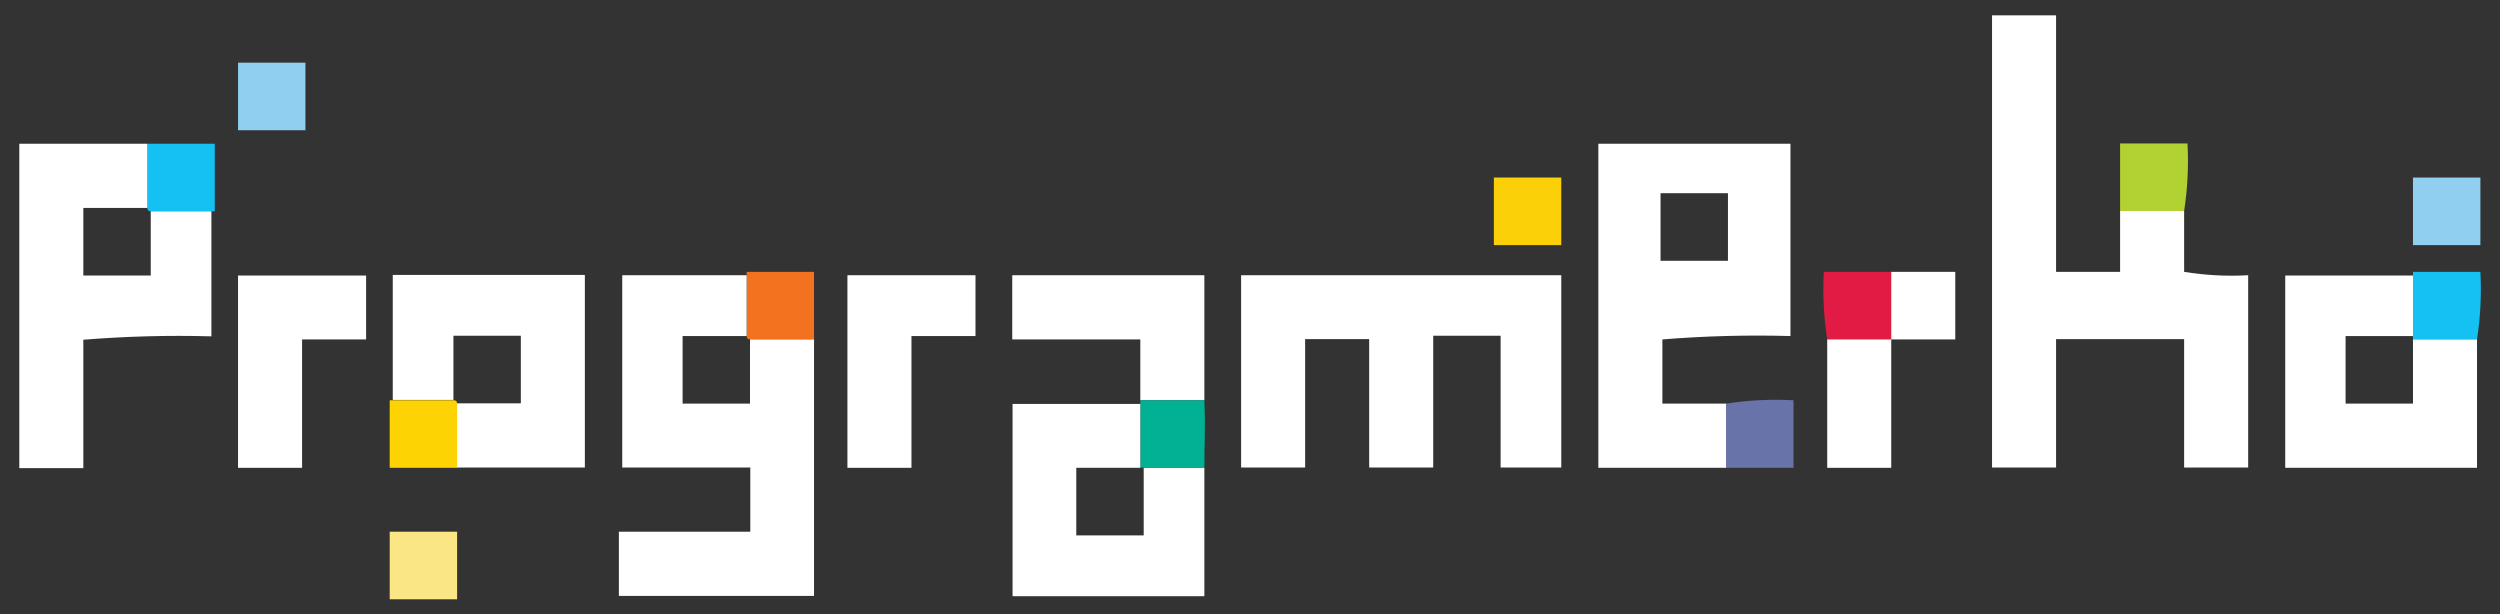
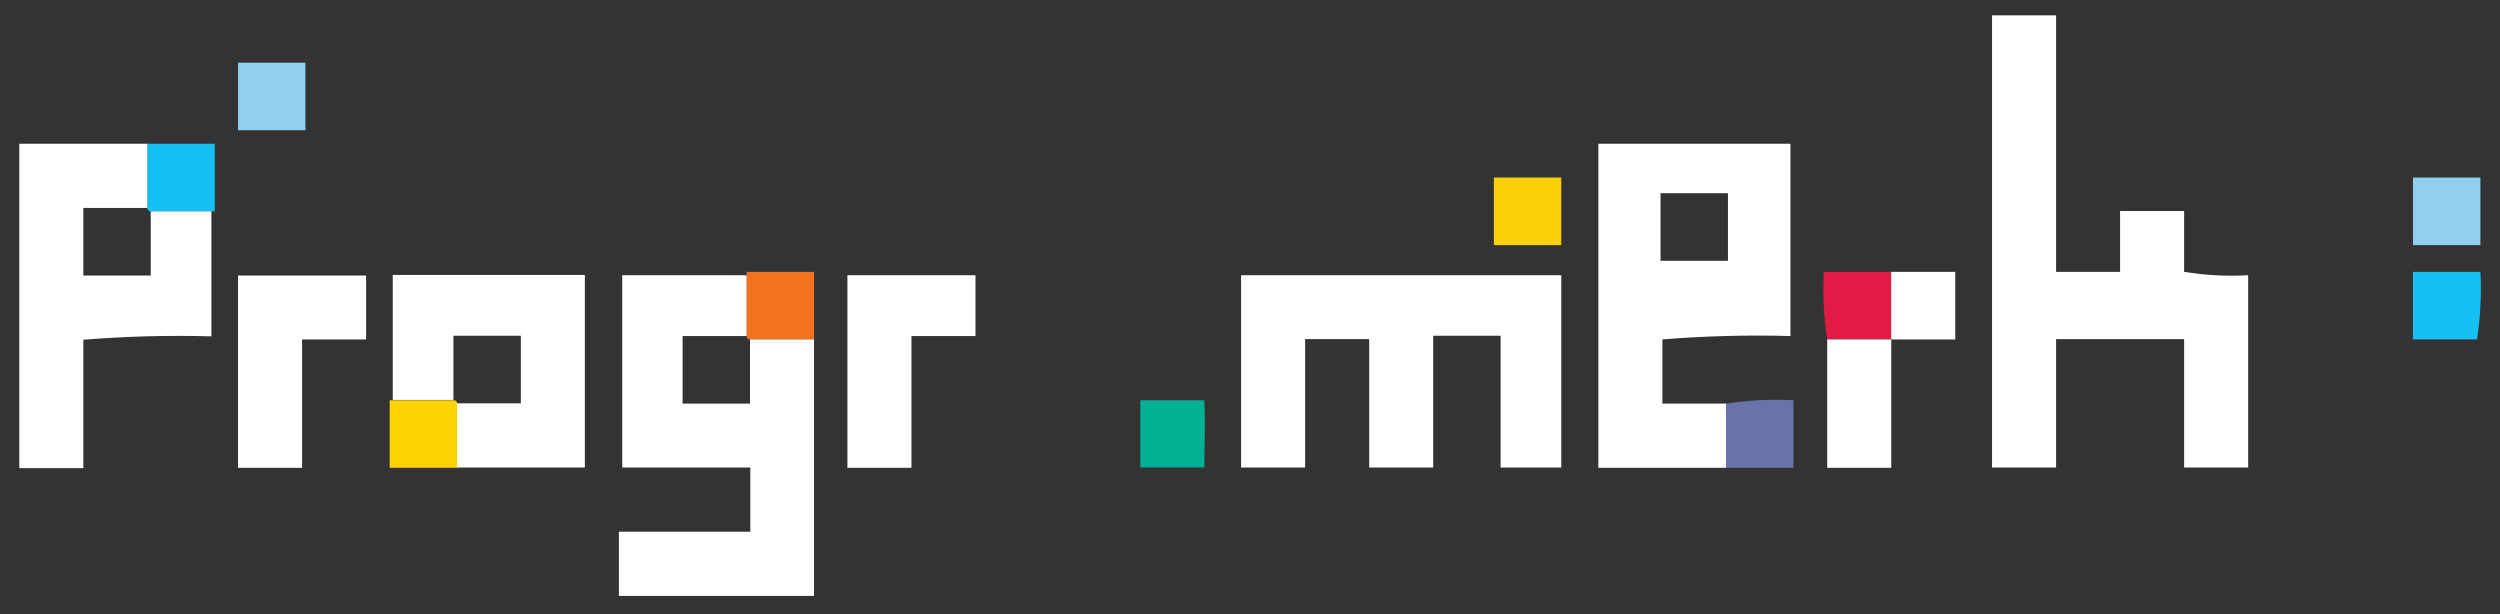
<svg xmlns="http://www.w3.org/2000/svg" width="228" height="56" viewBox="0 0 228 56" fill="none">
  <rect x="0" y="0" width="228" height="56" fill="#333333" stroke="none" />
  <path fill-rule="evenodd" clip-rule="evenodd" d="M193.353 19.246H199.193V24.793C201.093 25.101 203.021 25.213 205.033 25.101V42.638H199.193V30.928H187.514V42.638H181.674V1.401H187.514V24.793H193.353V19.246Z" fill="white" />
  <path fill-rule="evenodd" clip-rule="evenodd" d="M21.71 5.715H27.857V11.878H21.71V5.715Z" fill="#90CFEF" />
  <path fill-rule="evenodd" clip-rule="evenodd" d="M13.44 13.11H19.587V19.273H13.747C13.551 19.273 13.44 19.161 13.44 18.965V13.11Z" fill="#15C0F2" />
-   <path fill-rule="evenodd" clip-rule="evenodd" d="M199.192 19.246H193.353V13.082H199.5C199.611 15.184 199.5 17.257 199.192 19.246Z" fill="#B2D233" />
  <path fill-rule="evenodd" clip-rule="evenodd" d="M13.44 13.11V18.965H7.6V25.128H13.748V19.273H19.28V30.675C15.34 30.563 11.456 30.675 7.6 30.983V42.693H1.761V13.11H13.44Z" fill="white" />
  <path fill-rule="evenodd" clip-rule="evenodd" d="M136.241 16.192H142.388V22.355H136.241V16.192Z" fill="#FBD009" />
  <path fill-rule="evenodd" clip-rule="evenodd" d="M220.064 16.192H226.212V22.355H220.064V16.192Z" fill="#90CFEF" />
  <path fill-rule="evenodd" clip-rule="evenodd" d="M68.093 24.793H74.24V30.956H68.4C68.204 30.956 68.093 30.843 68.093 30.647V24.793Z" fill="#F37220" />
  <path fill-rule="evenodd" clip-rule="evenodd" d="M172.48 24.793V30.956H166.641C166.333 28.967 166.222 26.922 166.333 24.793H172.48Z" fill="#E11B43" />
  <path fill-rule="evenodd" clip-rule="evenodd" d="M220.064 24.793H226.212C226.323 26.893 226.212 28.967 225.904 30.956H220.064V24.793Z" fill="#15C0F2" />
  <path fill-rule="evenodd" clip-rule="evenodd" d="M33.389 25.101V30.956H27.55V42.665H21.71V25.129H33.389V25.101Z" fill="white" />
  <path fill-rule="evenodd" clip-rule="evenodd" d="M53.339 25.101V42.638H41.66V36.783H47.5V30.619H41.353V36.474H35.82V25.073H53.312L53.339 25.101Z" fill="white" />
  <path fill-rule="evenodd" clip-rule="evenodd" d="M68.093 25.101V30.647H62.253V36.81H68.4V30.956H74.24V54.347H56.441V48.492H68.428V42.637H56.749V25.101H68.121H68.093Z" fill="white" />
  <path fill-rule="evenodd" clip-rule="evenodd" d="M77.285 25.101H88.965V30.647H83.125V42.665H77.285V25.129V25.101Z" fill="white" />
-   <path fill-rule="evenodd" clip-rule="evenodd" d="M92.345 25.101H109.837V36.502H103.997V30.956H92.317V25.101H92.345Z" fill="white" />
  <path fill-rule="evenodd" clip-rule="evenodd" d="M113.217 25.101H142.388V42.637H136.856V30.619H130.709V42.637H124.869V30.927H119.029V42.637H113.189V25.101H113.217Z" fill="white" />
-   <path fill-rule="evenodd" clip-rule="evenodd" d="M172.48 24.793H178.32V30.956H172.48V24.793Z" fill="white" />
-   <path fill-rule="evenodd" clip-rule="evenodd" d="M220.065 25.101V30.647H213.917V36.81H220.065V30.956H225.904V42.665H208.413V25.129H220.092L220.065 25.101Z" fill="white" />
+   <path fill-rule="evenodd" clip-rule="evenodd" d="M172.48 24.793H178.32V30.956H172.48V24.793" fill="white" />
  <path fill-rule="evenodd" clip-rule="evenodd" d="M145.77 13.11V42.665H157.449V36.81H151.609V30.955C155.437 30.647 159.321 30.535 163.289 30.647V13.11H145.797H145.77ZM157.589 17.929V23.784H151.442V17.621H157.589V17.929Z" fill="white" />
  <path fill-rule="evenodd" clip-rule="evenodd" d="M166.642 30.956H172.481V42.665H166.642V30.956Z" fill="white" />
  <path fill-rule="evenodd" clip-rule="evenodd" d="M35.541 36.502H41.381C41.576 36.502 41.688 36.614 41.688 36.811V42.666H35.541V36.502Z" fill="#FDD303" />
  <path fill-rule="evenodd" clip-rule="evenodd" d="M103.997 36.502H109.837C109.949 36.502 109.725 36.642 109.837 36.642C109.949 38.743 109.837 40.592 109.837 42.637H103.997V36.474V36.502Z" fill="#00B194" />
  <path fill-rule="evenodd" clip-rule="evenodd" d="M157.421 42.666V36.811C159.405 36.502 161.444 36.39 163.568 36.502V42.666H157.421Z" fill="#6873A9" />
-   <path fill-rule="evenodd" clip-rule="evenodd" d="M103.997 36.81V42.666H98.157V48.829H104.305V42.666H109.837V54.375H92.346V36.839H104.025L103.997 36.81Z" fill="white" />
-   <path fill-rule="evenodd" clip-rule="evenodd" d="M35.541 48.492H41.688V54.655H35.541V48.492Z" fill="#FBE685" />
</svg>